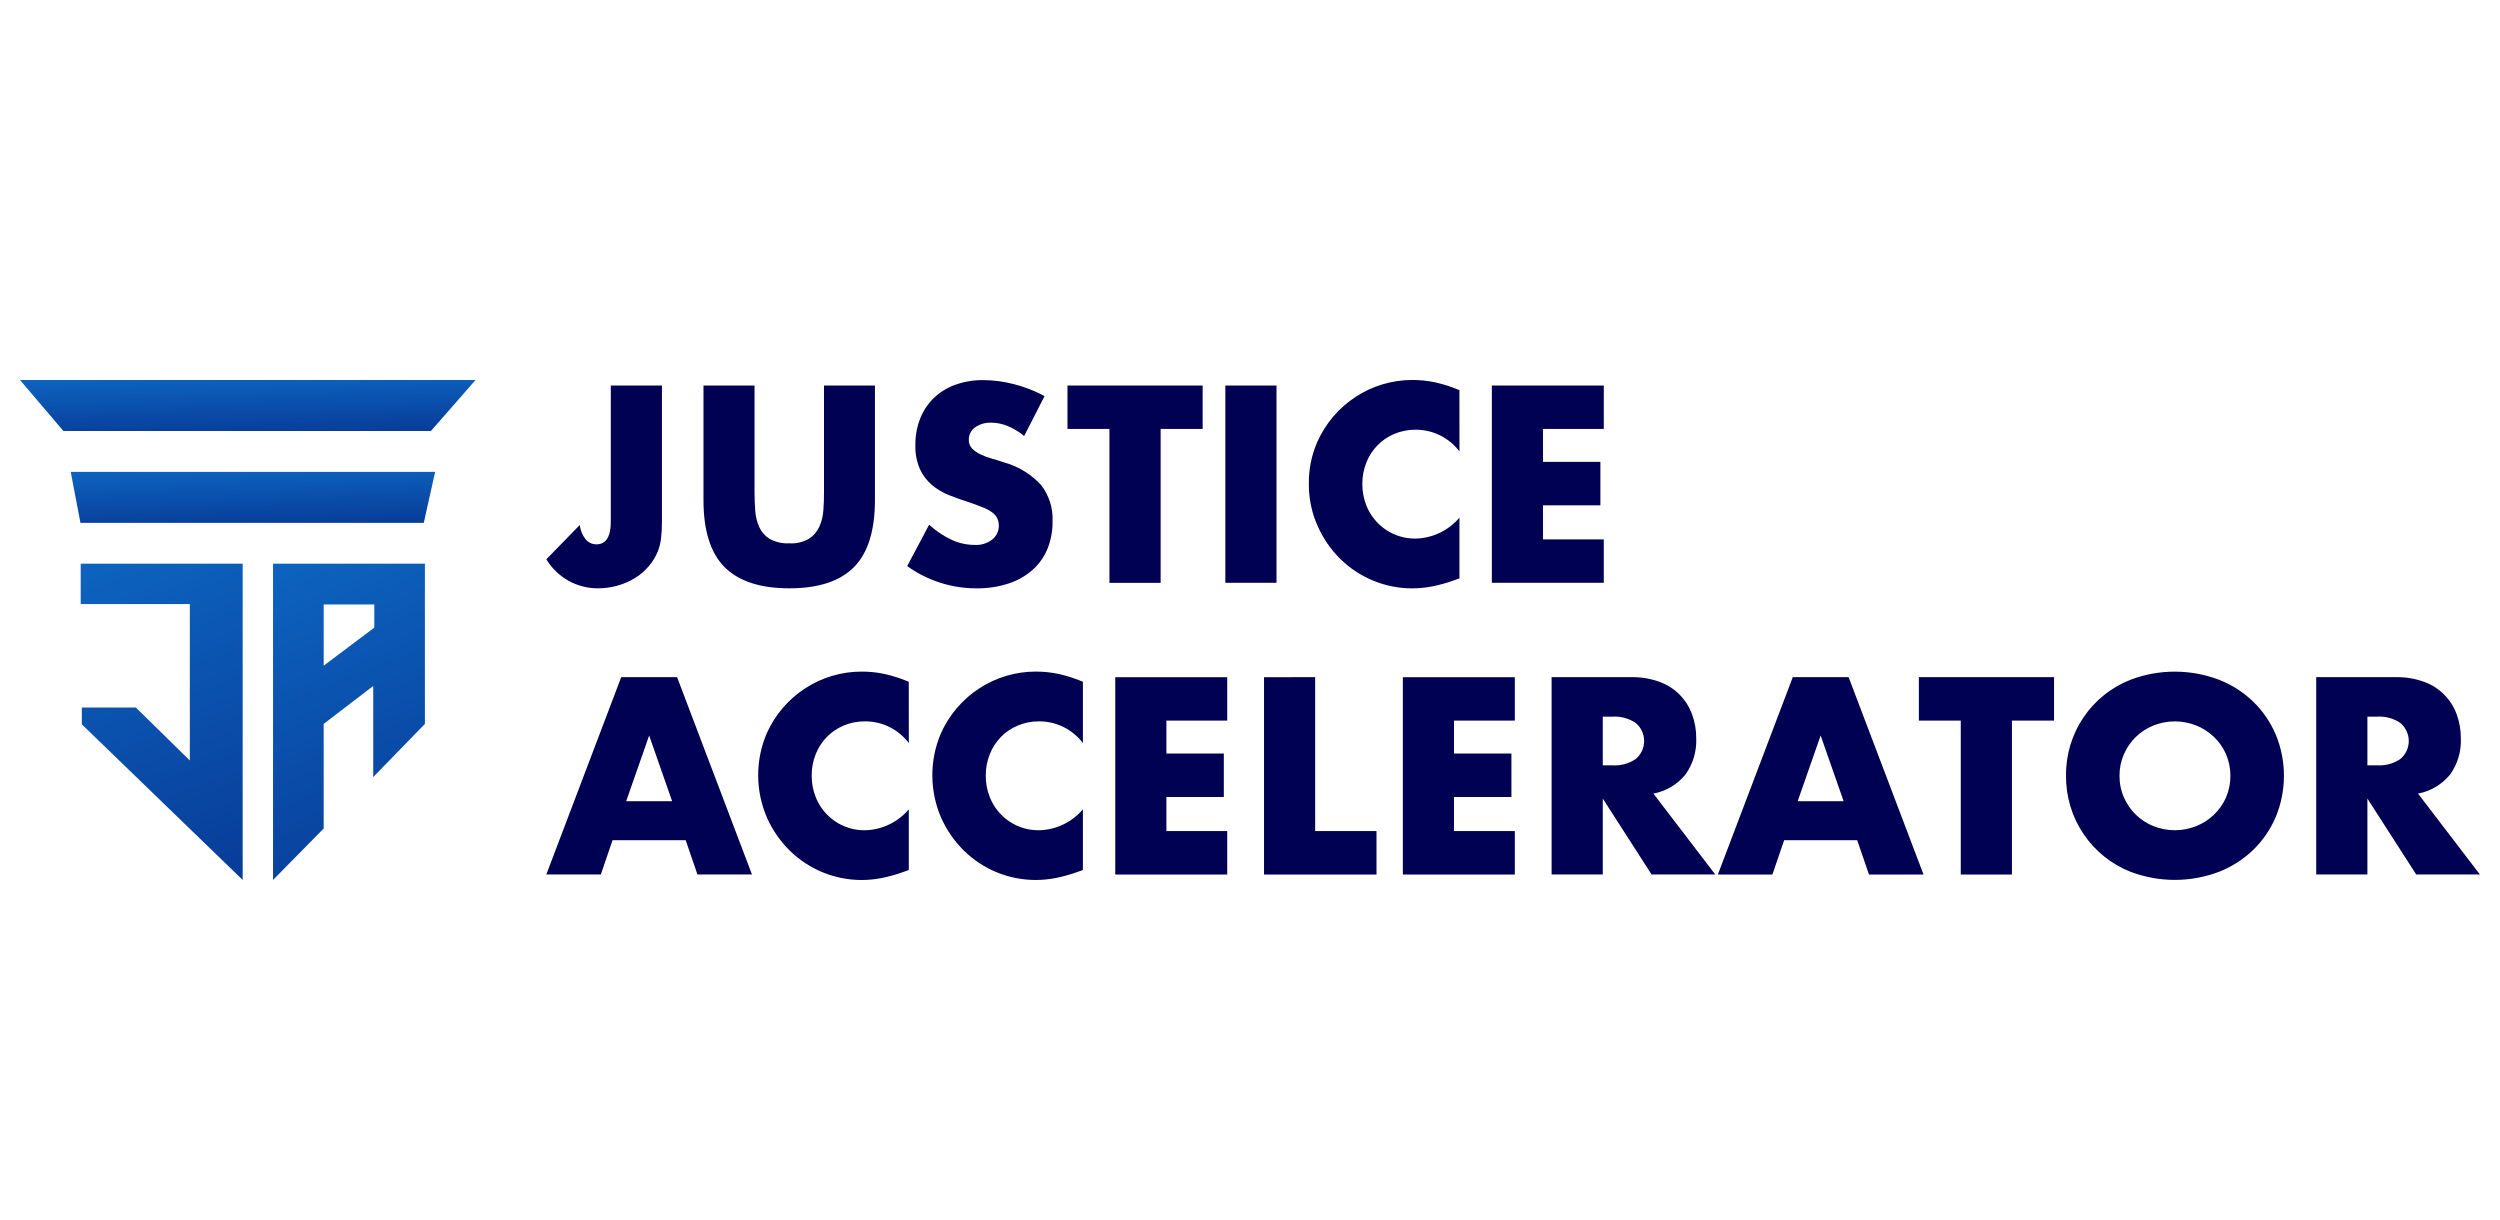
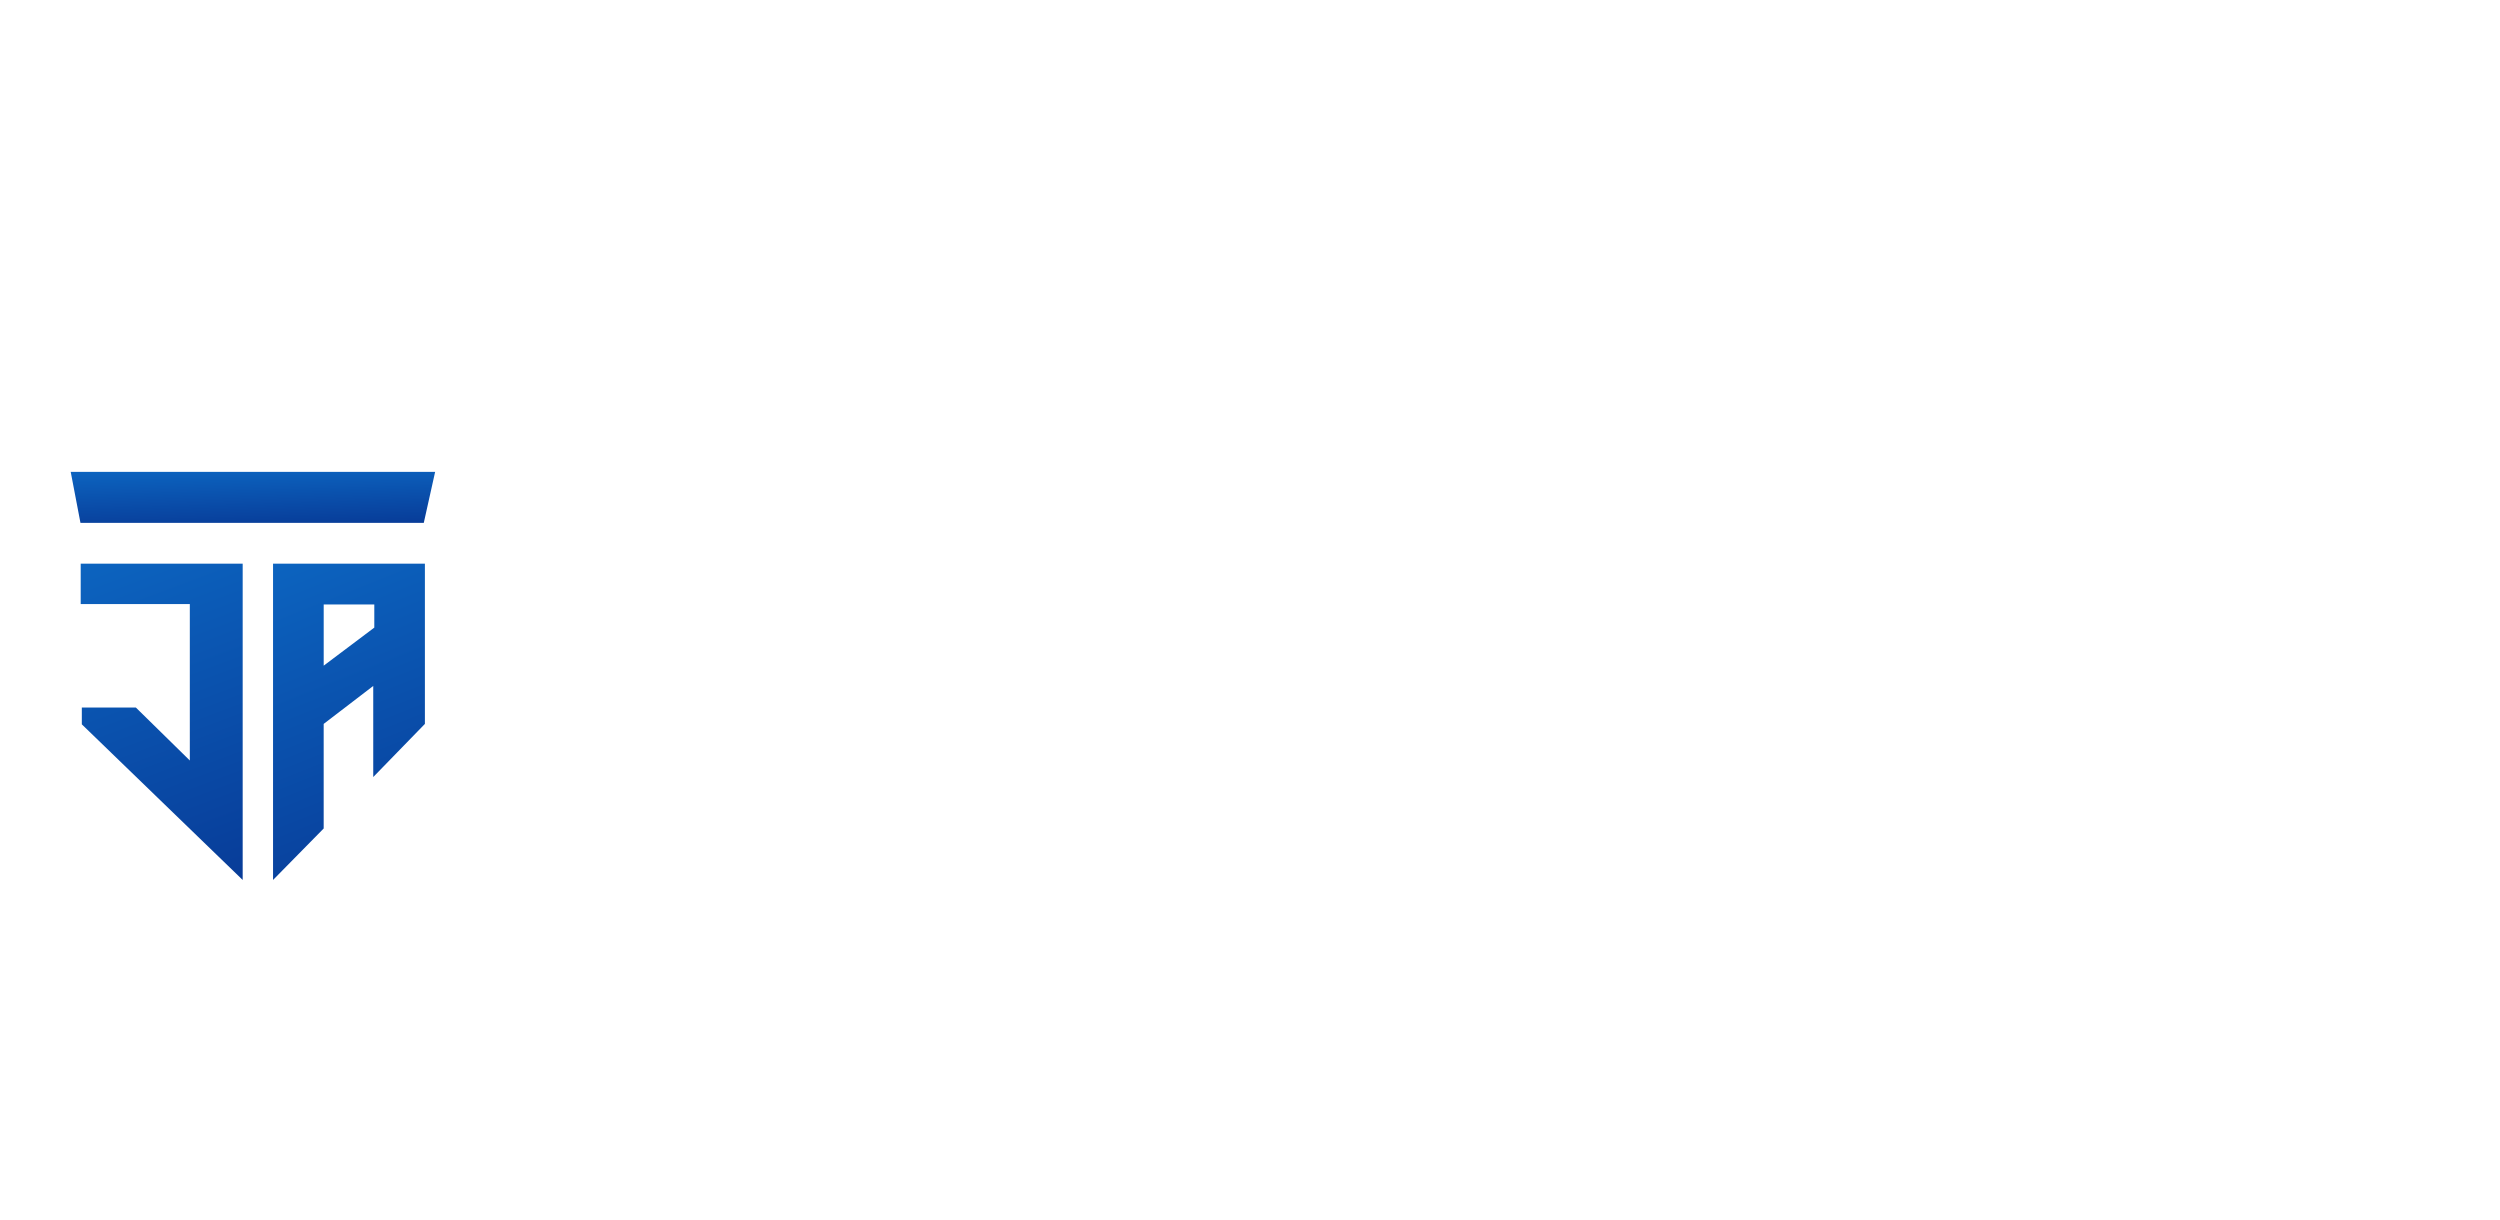
<svg xmlns="http://www.w3.org/2000/svg" width="125" height="61" viewBox="0 0 125 61" fill="none">
  <g clip-path="url(#clip0_6243_1899)">
    <path d="M3.535 23.592H21.757L21.189 26.143H4.023L3.535 23.592Z" fill="url(#paint0_linear_6243_1899)" />
-     <path d="M1 19H23.778L21.544 21.551H3.172L1 19Z" fill="url(#paint1_linear_6243_1899)" />
    <path d="M12.134 28.183H4.035V30.202H9.491V38.025L6.791 35.375H4.091V36.217L12.134 43.998V28.183Z" fill="url(#paint2_linear_6243_1899)" />
    <path d="M13.652 43.997V28.182H21.245V36.195L18.662 38.852V34.297L16.184 36.195V41.424L13.654 43.996L13.652 43.997ZM16.185 30.223V33.283L18.715 31.38V30.222L16.185 30.223Z" fill="url(#paint3_linear_6243_1899)" />
-     <path d="M33.097 19.275V26.119C33.098 26.386 33.083 26.652 33.051 26.917C33.028 27.132 32.978 27.343 32.902 27.545C32.789 27.824 32.633 28.082 32.438 28.311C32.242 28.542 32.011 28.741 31.753 28.899C31.483 29.065 31.191 29.192 30.886 29.279C30.561 29.371 30.225 29.417 29.888 29.416C29.372 29.417 28.864 29.284 28.413 29.03C27.963 28.776 27.586 28.409 27.317 27.964L28.988 26.25C29.015 26.508 29.115 26.753 29.275 26.956C29.34 27.039 29.424 27.105 29.519 27.15C29.614 27.195 29.718 27.218 29.823 27.217C30.301 27.217 30.54 26.838 30.54 26.079V19.275H33.097ZM37.727 19.275V24.64C37.727 24.928 37.739 25.223 37.761 25.523C37.778 25.806 37.844 26.083 37.956 26.342C38.066 26.587 38.245 26.795 38.471 26.938C38.774 27.107 39.118 27.186 39.464 27.166C39.807 27.187 40.149 27.108 40.449 26.938C40.673 26.792 40.852 26.586 40.964 26.342C41.081 26.084 41.15 25.807 41.167 25.523C41.19 25.223 41.201 24.929 41.2 24.64V19.275H43.747V24.993C43.747 26.529 43.397 27.65 42.697 28.357C41.996 29.063 40.92 29.416 39.467 29.416C38.014 29.416 36.935 29.063 36.23 28.357C35.525 27.65 35.173 26.529 35.174 24.994V19.275H37.727ZM51.208 21.8C50.956 21.59 50.675 21.42 50.372 21.297C50.115 21.192 49.841 21.136 49.563 21.133C49.275 21.12 48.991 21.203 48.754 21.368C48.656 21.437 48.576 21.53 48.521 21.637C48.466 21.744 48.438 21.864 48.44 21.985C48.434 22.144 48.49 22.299 48.596 22.417C48.714 22.54 48.853 22.639 49.007 22.711C49.192 22.8 49.384 22.872 49.581 22.927C49.795 22.988 50.006 23.053 50.214 23.123C50.916 23.318 51.55 23.706 52.047 24.242C52.452 24.76 52.658 25.408 52.628 26.066C52.635 26.537 52.548 27.005 52.374 27.441C52.209 27.845 51.954 28.205 51.63 28.494C51.279 28.801 50.871 29.032 50.43 29.175C49.909 29.344 49.365 29.425 48.818 29.417C47.579 29.419 46.37 29.03 45.36 28.305L46.457 26.236C46.795 26.547 47.178 26.803 47.594 26.996C47.942 27.156 48.32 27.241 48.703 27.245C49.039 27.272 49.373 27.17 49.637 26.958C49.782 26.833 49.882 26.664 49.923 26.476C49.965 26.289 49.944 26.093 49.866 25.918C49.805 25.798 49.715 25.695 49.606 25.617C49.459 25.512 49.298 25.426 49.129 25.363C48.934 25.284 48.697 25.197 48.418 25.102C48.087 24.997 47.763 24.881 47.446 24.755C47.138 24.634 46.852 24.464 46.598 24.251C46.343 24.034 46.139 23.764 45.997 23.459C45.833 23.078 45.755 22.664 45.769 22.249C45.763 21.795 45.845 21.344 46.011 20.922C46.163 20.537 46.394 20.189 46.689 19.901C46.996 19.608 47.361 19.383 47.759 19.24C48.214 19.078 48.693 18.998 49.175 19.005C49.69 19.009 50.203 19.078 50.702 19.209C51.233 19.345 51.745 19.545 52.228 19.805L51.208 21.8ZM58.032 21.447V29.143H55.472V21.447H53.374V19.275H60.132V21.447H58.032ZM63.825 19.275V29.141H61.267V19.275L63.825 19.275ZM72.973 22.572C72.716 22.232 72.384 21.957 72.003 21.768C71.623 21.58 71.204 21.483 70.779 21.486C70.415 21.483 70.053 21.554 69.716 21.695C69.4 21.826 69.114 22.02 68.874 22.265C68.634 22.51 68.445 22.801 68.32 23.121C68.183 23.462 68.114 23.827 68.117 24.194C68.113 24.566 68.182 24.935 68.32 25.28C68.516 25.771 68.855 26.191 69.291 26.485C69.727 26.779 70.241 26.933 70.766 26.929C71.186 26.922 71.6 26.825 71.981 26.644C72.361 26.464 72.699 26.204 72.972 25.882V28.92L72.712 29.012C72.354 29.142 71.988 29.245 71.615 29.32C71.284 29.385 70.948 29.418 70.611 29.419C69.267 29.419 67.976 28.89 67.014 27.945C66.533 27.468 66.146 26.904 65.873 26.282C65.581 25.621 65.435 24.905 65.442 24.181C65.433 23.463 65.578 22.751 65.866 22.094C66.278 21.17 66.946 20.386 67.79 19.837C68.633 19.288 69.617 18.997 70.622 18.999C71.01 18.998 71.397 19.039 71.777 19.122C72.185 19.214 72.585 19.344 72.971 19.508L72.973 22.572ZM80.189 21.447H77.149V23.095H80.02V25.268H77.149V26.969H80.189V29.141H74.592V19.275H80.19L80.189 21.447ZM33.606 40.059L32.458 36.775L31.309 40.059L33.606 40.059ZM34.284 42.009H30.628L30.041 43.724H27.316L31.061 33.858H33.854L37.599 43.724H34.872L34.284 42.009ZM45.441 37.154C45.184 36.814 44.852 36.539 44.472 36.35C44.091 36.162 43.672 36.065 43.248 36.068C42.883 36.065 42.521 36.136 42.184 36.278C41.868 36.409 41.582 36.603 41.342 36.848C41.102 37.093 40.913 37.385 40.788 37.705C40.651 38.046 40.582 38.41 40.585 38.778C40.581 39.15 40.65 39.519 40.788 39.864C40.984 40.355 41.323 40.774 41.759 41.069C42.196 41.362 42.71 41.517 43.235 41.513C43.655 41.506 44.069 41.408 44.449 41.228C44.829 41.048 45.167 40.788 45.44 40.466V43.502L45.18 43.594C44.823 43.724 44.456 43.827 44.083 43.902C43.752 43.967 43.416 44 43.078 44C41.735 44 40.445 43.471 39.483 42.526C39.002 42.05 38.613 41.485 38.34 40.863C38.056 40.202 37.91 39.49 37.909 38.77C37.907 38.05 38.052 37.337 38.333 36.675C38.744 35.751 39.412 34.967 40.257 34.418C41.101 33.868 42.085 33.577 43.09 33.58C43.478 33.579 43.865 33.62 44.245 33.703C44.653 33.795 45.053 33.925 45.438 34.089L45.441 37.154ZM54.145 37.154C53.888 36.814 53.556 36.539 53.175 36.35C52.794 36.162 52.375 36.065 51.951 36.068C51.586 36.065 51.225 36.136 50.888 36.278C50.572 36.408 50.285 36.602 50.045 36.848C49.806 37.093 49.617 37.385 49.492 37.705C49.355 38.046 49.286 38.41 49.289 38.778C49.285 39.15 49.354 39.519 49.492 39.864C49.688 40.355 50.026 40.775 50.463 41.069C50.899 41.363 51.413 41.517 51.938 41.513C52.359 41.506 52.773 41.409 53.154 41.228C53.534 41.048 53.872 40.788 54.145 40.465V43.501L53.886 43.593C53.528 43.723 53.161 43.826 52.789 43.901C52.458 43.966 52.121 43.999 51.784 43.999C50.441 43.999 49.151 43.471 48.189 42.526C47.708 42.049 47.321 41.485 47.047 40.864C46.764 40.202 46.618 39.49 46.617 38.77C46.615 38.05 46.76 37.338 47.041 36.676C47.452 35.752 48.12 34.968 48.964 34.418C49.807 33.868 50.791 33.577 51.796 33.579C52.184 33.578 52.571 33.62 52.951 33.702C53.359 33.795 53.759 33.924 54.145 34.088V37.154ZM61.361 36.029H58.32V37.677H61.191V39.851H58.32V41.553H61.361V43.725H55.763V33.859H61.361L61.361 36.029ZM65.758 33.857V41.553H68.825V43.726H63.201V33.86L65.758 33.857ZM75.741 36.029H72.7V37.677H75.571V39.851H72.7V41.553H75.741V43.725H70.143V33.859H75.741L75.741 36.029ZM80.138 38.267H80.621C81.032 38.294 81.44 38.183 81.782 37.953C81.915 37.843 82.022 37.706 82.095 37.549C82.169 37.393 82.207 37.223 82.207 37.05C82.207 36.877 82.169 36.706 82.095 36.55C82.022 36.394 81.915 36.256 81.782 36.147C81.44 35.916 81.032 35.806 80.621 35.833H80.138V38.267ZM85.763 43.724H82.579L80.139 39.928V43.724H77.58V33.858H81.561C82.05 33.848 82.537 33.93 82.996 34.1C83.367 34.236 83.703 34.453 83.981 34.734C84.26 35.016 84.474 35.356 84.608 35.73C84.745 36.107 84.814 36.506 84.811 36.907C84.841 37.56 84.65 38.203 84.269 38.732C83.862 39.227 83.297 39.562 82.67 39.68L85.763 43.724ZM92.181 40.059L91.032 36.775L89.884 40.059H92.181ZM92.859 42.009H89.208L88.621 43.725H85.894L89.639 33.858H92.431L96.176 43.725H93.449L92.859 42.009ZM100.597 36.029V43.725H98.038V36.029H95.943V33.856H102.702V36.029L100.597 36.029ZM105.976 38.79C105.972 39.164 106.047 39.534 106.198 39.876C106.485 40.531 107.017 41.046 107.679 41.309C108.362 41.579 109.122 41.579 109.805 41.309C110.134 41.178 110.435 40.985 110.693 40.74C110.95 40.496 111.156 40.202 111.3 39.877C111.446 39.534 111.521 39.164 111.521 38.791C111.521 38.417 111.446 38.048 111.3 37.705C111.156 37.379 110.95 37.085 110.693 36.841C110.435 36.596 110.134 36.403 109.805 36.272C109.122 36.002 108.362 36.002 107.679 36.272C107.017 36.535 106.485 37.05 106.198 37.705C106.048 38.047 105.972 38.416 105.976 38.79ZM103.301 38.79C103.288 37.75 103.593 36.732 104.173 35.872C104.753 35.012 105.581 34.352 106.544 33.981C107.96 33.449 109.519 33.449 110.935 33.981C111.579 34.23 112.167 34.606 112.665 35.086C113.147 35.556 113.53 36.119 113.793 36.741C114.06 37.39 114.197 38.086 114.197 38.788C114.197 39.491 114.06 40.186 113.793 40.835C113.53 41.457 113.147 42.02 112.665 42.49C112.167 42.971 111.579 43.347 110.935 43.596C109.519 44.128 107.96 44.128 106.544 43.596C105.582 43.222 104.757 42.562 104.177 41.702C103.598 40.843 103.292 39.826 103.301 38.787L103.301 38.79ZM118.37 38.266H118.853C119.264 38.293 119.672 38.183 120.015 37.952C120.147 37.843 120.254 37.705 120.327 37.549C120.401 37.393 120.439 37.222 120.439 37.049C120.439 36.877 120.401 36.706 120.327 36.55C120.254 36.394 120.147 36.256 120.015 36.146C119.672 35.916 119.264 35.806 118.853 35.832H118.37V38.266ZM123.995 43.724H120.811L118.37 39.928V43.724H115.811V33.858H119.792C120.281 33.848 120.768 33.93 121.228 34.1C121.598 34.236 121.934 34.453 122.213 34.735C122.491 35.016 122.705 35.356 122.839 35.73C122.976 36.107 123.045 36.506 123.042 36.907C123.072 37.56 122.881 38.203 122.501 38.732C122.094 39.227 121.528 39.562 120.902 39.68L123.995 43.724Z" fill="#000153" />
  </g>
  <defs>
    <linearGradient id="paint0_linear_6243_1899" x1="2.351" y1="19.778" x2="2.654" y2="31.068" gradientUnits="userSpaceOnUse">
      <stop stop-color="#1296F1" />
      <stop offset="1" stop-color="#01025F" />
    </linearGradient>
    <linearGradient id="paint1_linear_6243_1899" x1="-0.481" y1="15.186" x2="-0.238" y2="26.479" gradientUnits="userSpaceOnUse">
      <stop stop-color="#1296F1" />
      <stop offset="1" stop-color="#01025F" />
    </linearGradient>
    <linearGradient id="paint2_linear_6243_1899" x1="3.509" y1="4.539" x2="26.509" y2="65.974" gradientUnits="userSpaceOnUse">
      <stop stop-color="#1296F1" />
      <stop offset="1" stop-color="#01025F" />
    </linearGradient>
    <linearGradient id="paint3_linear_6243_1899" x1="13.159" y1="4.537" x2="37.285" y2="64.95" gradientUnits="userSpaceOnUse">
      <stop stop-color="#1296F1" />
      <stop offset="1" stop-color="#01025F" />
    </linearGradient>
    <clipPath id="clip0_6243_1899">
      <rect width="123" height="25" fill="white" transform="translate(1 19)" />
    </clipPath>
  </defs>
</svg>